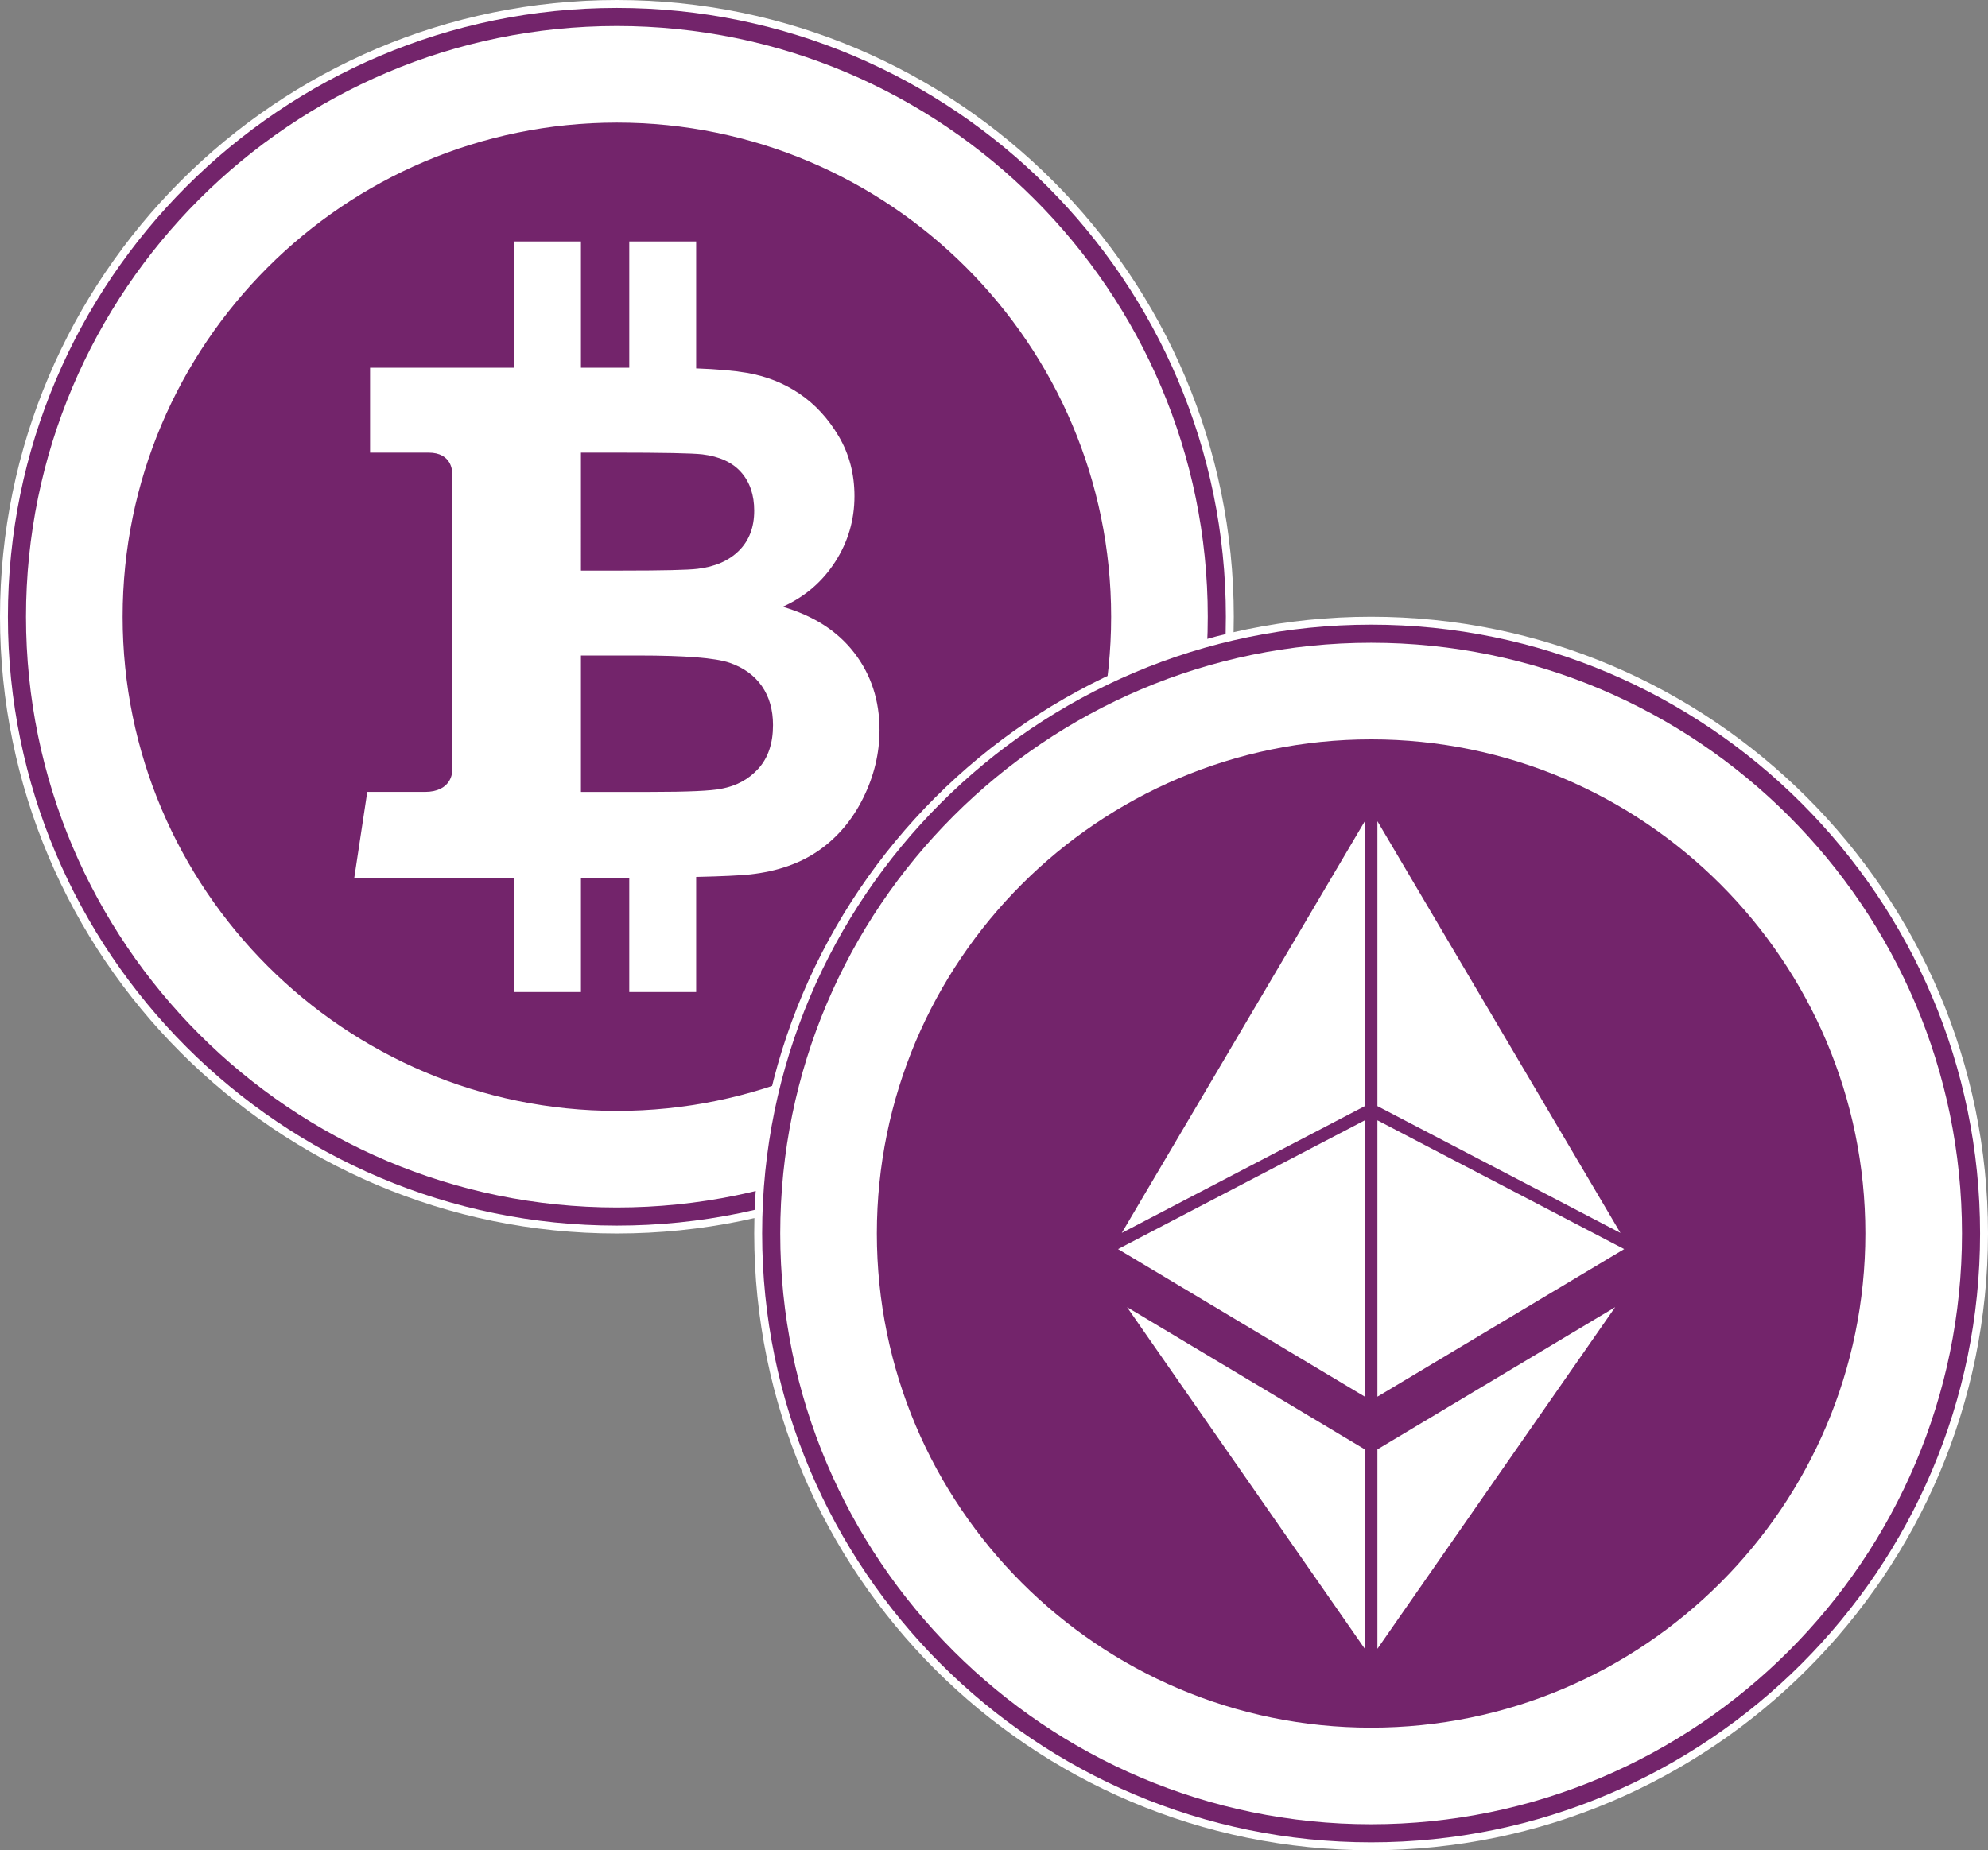
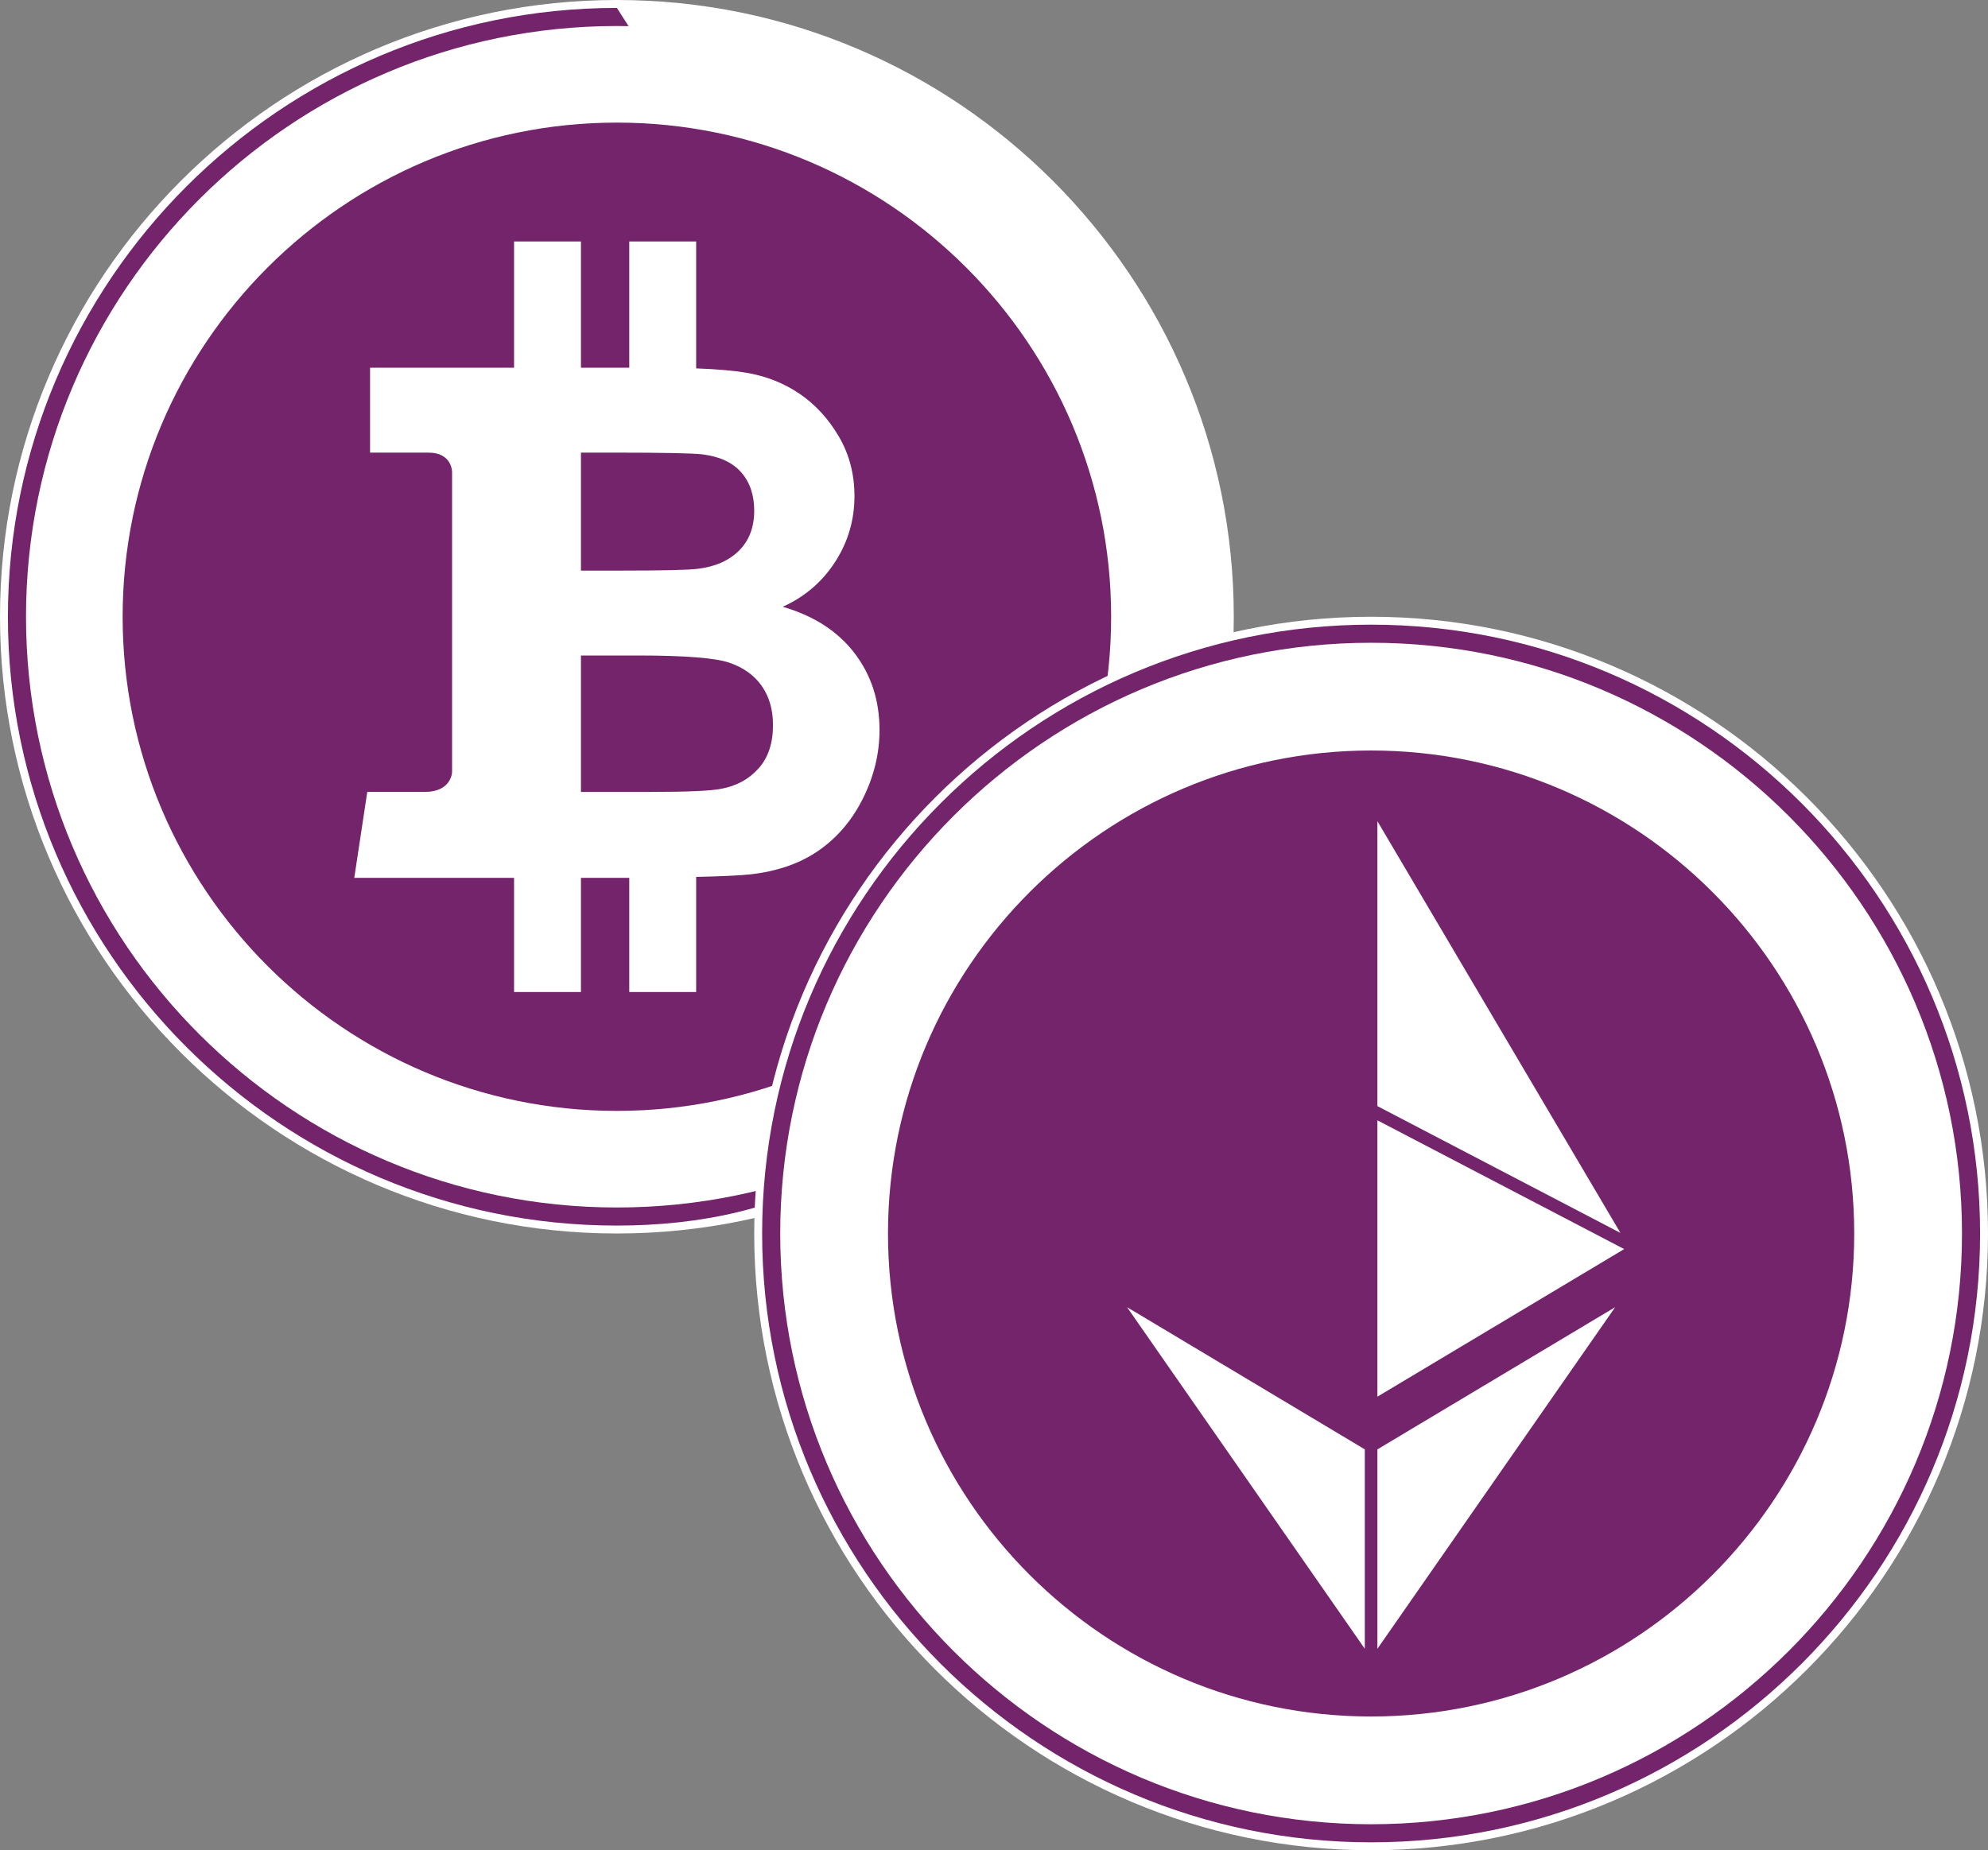
<svg xmlns="http://www.w3.org/2000/svg" xmlns:xlink="http://www.w3.org/1999/xlink" version="1.1" id="图层_1" x="0px" y="0px" width="461.754px" height="429.858px" viewBox="0 0 461.754 429.858" enable-background="new 0 0 461.754 429.858" xml:space="preserve">
  <rect x="0" y="0" width="461.754" height="429.858" fill="#808080" stroke="none" />
  <g>
    <defs>
      <rect id="SVGID_1_" width="461.754" height="429.858" />
    </defs>
    <clipPath id="SVGID_2_">
      <use xlink:href="#SVGID_1_" overflow="visible" />
    </clipPath>
    <path clip-path="url(#SVGID_2_)" fill="#FFFFFF" d="M143.286,286.572C64.278,286.572,0,222.294,0,143.286   C0,64.278,64.278,0,143.286,0c79.008,0,143.286,64.278,143.286,143.286C286.572,222.294,222.294,286.572,143.286,286.572" />
-     <path clip-path="url(#SVGID_2_)" fill="#73246B" d="M143.286,284.733c-77.994,0-141.447-63.453-141.447-141.447   c0-77.994,63.453-141.447,141.447-141.447c77.994,0,141.446,63.453,141.446,141.447C284.732,221.28,221.28,284.733,143.286,284.733   " />
+     <path clip-path="url(#SVGID_2_)" fill="#73246B" d="M143.286,284.733c-77.994,0-141.447-63.453-141.447-141.447   c0-77.994,63.453-141.447,141.447-141.447C284.732,221.28,221.28,284.733,143.286,284.733   " />
    <path clip-path="url(#SVGID_2_)" fill="#FFFFFF" d="M143.286,280.53c-75.676,0-137.244-61.566-137.244-137.244   C6.042,67.61,67.61,6.043,143.286,6.043c75.676,0,137.244,61.567,137.244,137.243C280.53,218.963,218.962,280.53,143.286,280.53" />
    <path clip-path="url(#SVGID_2_)" fill="#FFFFFF" d="M143.286,258.951c-63.777,0-115.664-51.887-115.664-115.665   c0-63.777,51.887-115.664,115.664-115.664c63.778,0,115.664,51.887,115.664,115.664   C258.95,207.064,207.064,258.951,143.286,258.951" />
    <path clip-path="url(#SVGID_2_)" fill="#73246B" d="M143.286,258.087c-63.302,0-114.801-51.499-114.801-114.801   c0-63.302,51.499-114.802,114.801-114.802c63.302,0,114.801,51.5,114.801,114.802C258.087,206.588,206.588,258.087,143.286,258.087   " />
    <path clip-path="url(#SVGID_2_)" fill="#73246B" d="M143.286,255.499c-61.874,0-112.212-50.338-112.212-112.212   c0-61.873,50.338-112.212,112.212-112.212c61.874,0,112.212,50.339,112.212,112.212C255.498,205.16,205.16,255.499,143.286,255.499   " />
    <path clip-path="url(#SVGID_2_)" fill="#FFFFFF" d="M198.466,151.723c-3.881-5.066-9.433-8.651-16.655-10.753   c5.12-2.317,9.176-5.794,12.169-10.43c2.991-4.635,4.486-9.728,4.486-15.28c0-5.12-1.212-9.742-3.638-13.866   c-2.426-4.123-5.457-7.424-9.096-9.904c-3.638-2.478-7.761-4.109-12.369-4.891c-2.926-0.496-6.817-0.834-11.666-1.015V56.106   H146.16v29.321h-11.221V56.106h-15.537v29.321h-14.397H85.954v19.727h13.595c5.456,0,5.456,4.468,5.456,4.468v69.773   c0,0-0.133,4.586-6.319,4.586H85.307l-3.021,19.97h22.719h14.397v26.515h15.537v-26.515h10.41c0.277-0.002,0.538-0.004,0.811-0.006   v26.521h15.537v-26.739c6.037-0.141,10.216-0.335,12.514-0.584c6.359-0.7,11.71-2.574,16.05-5.619   c4.337-3.045,7.76-7.115,10.267-12.208c2.506-5.094,3.759-10.335,3.759-15.725C204.287,162.746,202.347,156.791,198.466,151.723    M134.938,105.154h7.741c11.265,0,18.083,0.135,20.455,0.404c3.989,0.485,6.993,1.874,9.014,4.164   c2.022,2.291,3.033,5.269,3.033,8.934c0,3.827-1.173,6.912-3.516,9.257c-2.346,2.344-5.567,3.759-9.662,4.244   c-2.264,0.271-8.059,0.405-17.383,0.405h-9.682V105.154z M176.191,178.524c-2.237,2.507-5.133,4.083-8.691,4.73   c-2.318,0.485-7.79,0.727-16.412,0.727h-16.15v-31.693h13.32c10.887,0,17.961,0.567,21.223,1.699   c3.261,1.131,5.753,2.938,7.479,5.417c1.724,2.48,2.586,5.497,2.586,9.055C179.546,172.664,178.428,176.018,176.191,178.524" />
    <path clip-path="url(#SVGID_2_)" fill="#FFFFFF" d="M148.749,227.876v-26.545l-3.416,0.031h-12.984v26.514h-10.358v-26.514H85.296   l2.237-14.791h11.152c7.138,0,8.85-5.126,8.908-7.101l0.001-69.848c0-2.837-2.143-7.058-8.045-7.058H88.543V88.017h33.448V58.695   h10.358v29.321h16.4V58.695h10.358v29.383l2.493,0.094c4.718,0.176,8.531,0.506,11.33,0.98c4.216,0.716,8.033,2.222,11.344,4.478   c3.303,2.251,6.103,5.306,8.321,9.077c2.178,3.7,3.281,7.923,3.281,12.553c0,5.02-1.37,9.688-4.072,13.876   c-2.704,4.19-6.426,7.377-11.06,9.474l-6.383,2.889l6.727,1.957c6.646,1.935,11.802,5.246,15.322,9.841   c3.558,4.646,5.287,9.975,5.287,16.294c0,4.965-1.175,9.871-3.493,14.581c-2.301,4.675-5.474,8.455-9.431,11.233   c-3.96,2.778-8.954,4.516-14.845,5.163c-2.209,0.24-6.346,0.431-12.292,0.57l-2.529,0.059v26.679H148.749z M132.349,186.571h18.74   c8.887,0,14.43-0.257,16.943-0.783c4.054-0.735,7.472-2.604,10.092-5.54c2.663-2.985,4.012-6.951,4.012-11.79   c0-4.079-1.026-7.623-3.05-10.533c-2.039-2.928-4.985-5.076-8.755-6.384c-3.571-1.239-10.791-1.842-22.072-1.842h-15.91V186.571z    M132.349,135.151h12.271c9.521,0,15.308-0.138,17.69-0.422c4.667-0.553,8.431-2.23,11.186-4.985   c2.837-2.839,4.276-6.569,4.276-11.088c0-4.297-1.239-7.879-3.681-10.647c-2.445-2.771-6.026-4.46-10.644-5.022   c-2.513-0.285-9.3-0.423-20.767-0.423h-10.331V135.151z" />
    <path clip-path="url(#SVGID_2_)" fill="#FFFFFF" d="M318.468,429.858c-79.008,0-143.286-64.278-143.286-143.286   s64.278-143.286,143.286-143.286s143.286,64.278,143.286,143.286S397.476,429.858,318.468,429.858" />
    <path clip-path="url(#SVGID_2_)" fill="#73246B" d="M318.468,428.019c-77.994,0-141.447-63.453-141.447-141.447   c0-77.994,63.453-141.447,141.447-141.447s141.447,63.453,141.447,141.447C459.915,364.566,396.462,428.019,318.468,428.019" />
    <path clip-path="url(#SVGID_2_)" fill="#FFFFFF" d="M318.468,423.816c-75.676,0-137.244-61.567-137.244-137.244   c0-75.676,61.568-137.243,137.244-137.243s137.244,61.567,137.244,137.243C455.712,362.249,394.144,423.816,318.468,423.816" />
    <path clip-path="url(#SVGID_2_)" fill="#FFFFFF" d="M318.468,402.237c-63.778,0-115.665-51.887-115.665-115.664   c0-63.778,51.887-115.665,115.665-115.665c63.777,0,115.664,51.887,115.664,115.665   C434.132,350.35,382.245,402.237,318.468,402.237" />
-     <path clip-path="url(#SVGID_2_)" fill="#73246B" d="M318.468,401.374c-63.302,0-114.801-51.499-114.801-114.801   c0-63.303,51.5-114.802,114.801-114.802s114.801,51.5,114.801,114.802C433.269,349.875,381.77,401.374,318.468,401.374" />
    <path clip-path="url(#SVGID_2_)" fill="#73246B" d="M318.468,398.784c-61.874,0-112.212-50.338-112.212-112.212   c0-61.873,50.338-112.212,112.212-112.212S430.68,224.699,430.68,286.572C430.68,348.446,380.342,398.784,318.468,398.784" />
    <polygon clip-path="url(#SVGID_2_)" fill="#FFFFFF" points="319.931,256.976 319.931,190.786 376.38,286.438  " />
-     <polygon clip-path="url(#SVGID_2_)" fill="#FFFFFF" points="317.004,190.786 317.004,256.976 260.556,286.438  " />
    <polygon clip-path="url(#SVGID_2_)" fill="#FFFFFF" points="319.931,260.277 377.248,290.192 319.931,324.479  " />
-     <polygon clip-path="url(#SVGID_2_)" fill="#FFFFFF" points="259.688,290.193 317.004,260.278 317.004,324.478  " />
    <polygon clip-path="url(#SVGID_2_)" fill="#FFFFFF" points="261.779,303.687 317.004,336.723 317.004,383.052  " />
    <polygon clip-path="url(#SVGID_2_)" fill="#FFFFFF" points="319.931,336.723 375.157,303.687 319.931,383.052  " />
  </g>
</svg>